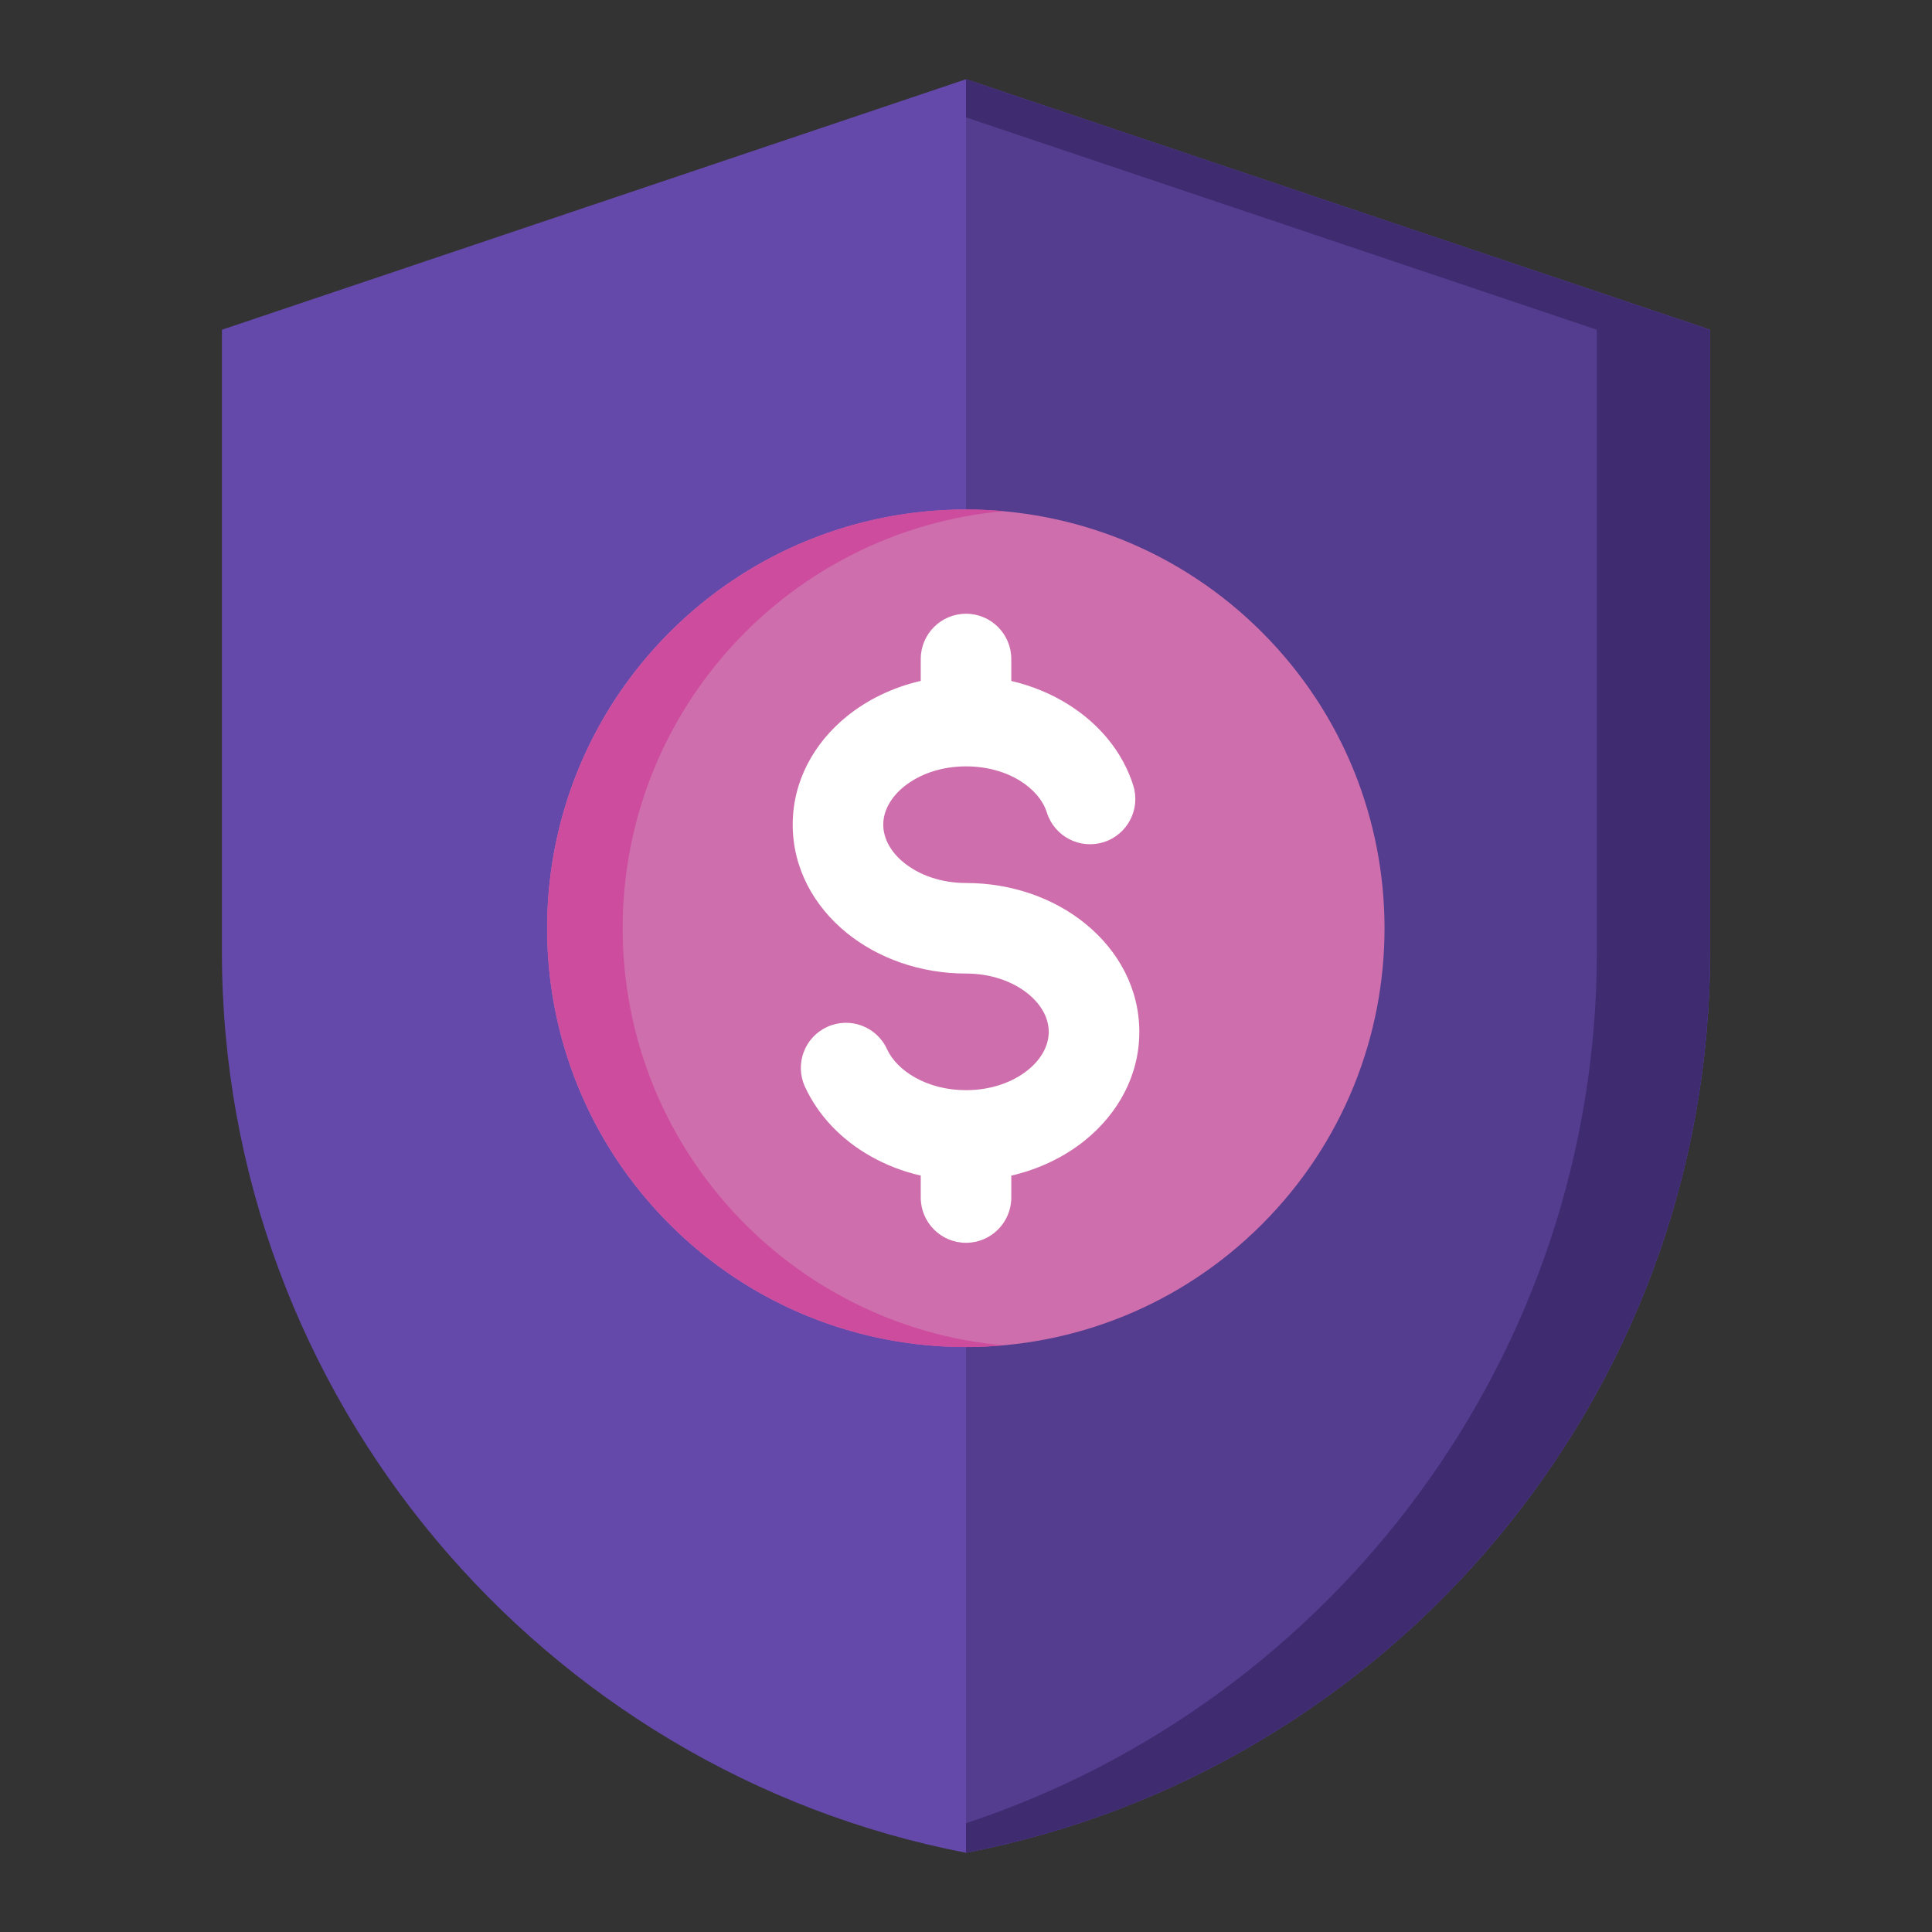
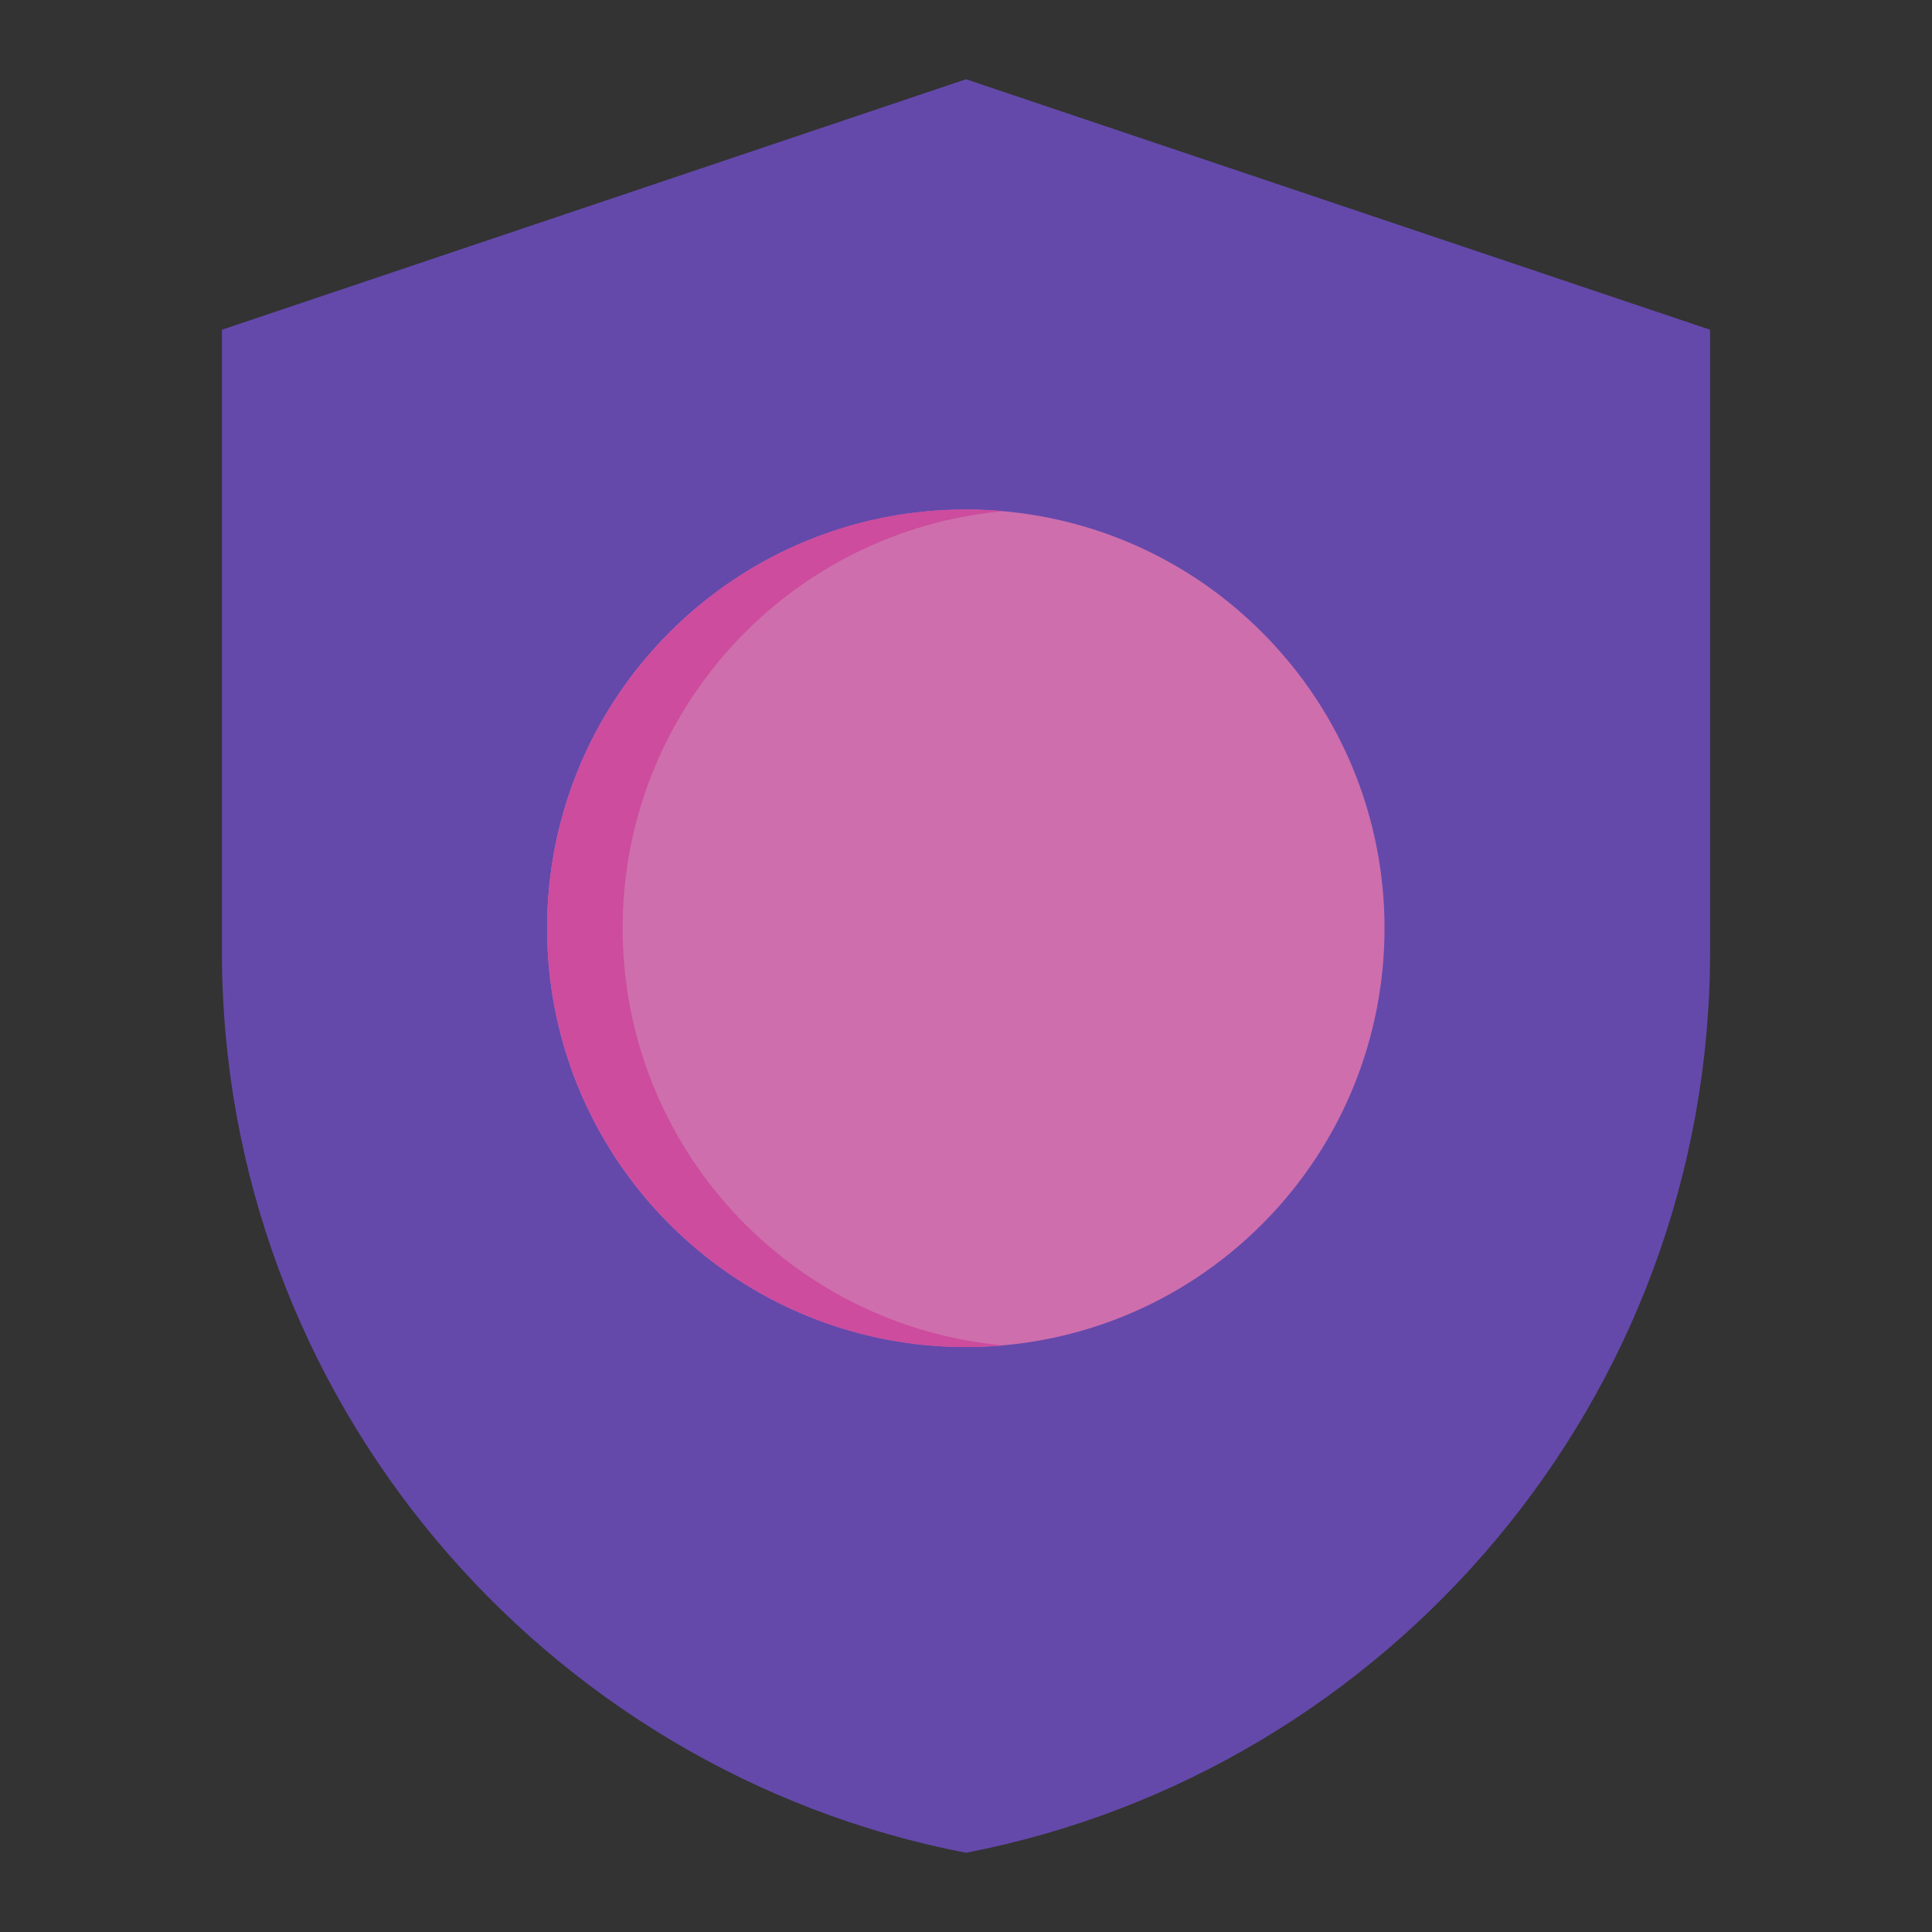
<svg xmlns="http://www.w3.org/2000/svg" width="52" height="52" viewBox="0 0 52 52" fill="none">
  <rect x="0" y="0" width="52" height="52" fill="#333333" stroke="none" />
  <path fill-rule="evenodd" clip-rule="evenodd" d="M5.973 8.875L26 2.133L46.027 8.875V25.615C46.027 37.622 37.383 47.673 26 49.867C14.617 47.673 5.973 37.622 5.973 25.615V8.875Z" fill="#6449AB" />
-   <path fill-rule="evenodd" clip-rule="evenodd" d="M26 2.133L46.027 8.875V25.615C46.027 37.622 37.383 47.673 26 49.867V2.133Z" fill="#543D8F" />
-   <path fill-rule="evenodd" clip-rule="evenodd" d="M26 2.133L46.027 8.875V25.615C46.027 37.622 37.383 47.673 26 49.867V49.072C35.843 45.819 42.98 36.525 42.98 25.615V8.875L26 3.159V2.133Z" fill="#3E2B70" />
  <path d="M33.964 32.954C38.365 28.552 38.365 21.416 33.964 17.015C29.563 12.614 22.427 12.614 18.025 17.015C13.624 21.416 13.624 28.553 18.025 32.954C22.426 37.355 29.562 37.355 33.964 32.954Z" fill="#CF6EAC" />
  <path fill-rule="evenodd" clip-rule="evenodd" d="M26 13.712C26.342 13.712 26.681 13.728 27.015 13.758C21.266 14.272 16.759 19.101 16.759 24.984C16.759 30.867 21.266 35.697 27.015 36.211C26.681 36.24 26.342 36.257 26 36.257C19.774 36.257 14.727 31.21 14.727 24.984C14.727 18.759 19.774 13.712 26 13.712Z" fill="#CD4C9E" />
-   <path fill-rule="evenodd" clip-rule="evenodd" d="M30.501 21.138C30.703 21.78 30.347 22.464 29.706 22.666C29.064 22.869 28.38 22.513 28.177 21.871C28.073 21.541 27.817 21.243 27.463 21.02C27.07 20.774 26.564 20.627 26 20.627C25.336 20.627 24.747 20.835 24.33 21.172C23.986 21.451 23.773 21.814 23.773 22.196C23.773 22.579 23.986 22.942 24.33 23.22C24.747 23.557 25.336 23.766 26 23.766C27.239 23.766 28.373 24.181 29.203 24.854C30.106 25.584 30.665 26.615 30.665 27.773C30.665 28.93 30.106 29.961 29.203 30.692C28.655 31.135 27.975 31.467 27.219 31.642V32.231C27.219 32.904 26.673 33.45 26 33.45C25.327 33.45 24.782 32.904 24.782 32.231V31.641C24.299 31.53 23.847 31.354 23.441 31.125C22.647 30.679 22.021 30.025 21.665 29.248C21.386 28.638 21.654 27.917 22.265 27.639C22.875 27.36 23.595 27.628 23.874 28.238C24.011 28.537 24.278 28.803 24.631 29.002C25.012 29.216 25.483 29.342 26 29.342C26.665 29.342 27.254 29.134 27.67 28.797C28.015 28.518 28.227 28.155 28.227 27.773C28.227 27.39 28.015 27.027 27.67 26.748C27.254 26.411 26.665 26.203 26 26.203C24.761 26.203 23.628 25.787 22.797 25.115C21.894 24.384 21.336 23.354 21.336 22.196C21.336 21.039 21.894 20.008 22.797 19.277C23.346 18.833 24.026 18.501 24.782 18.327V17.738C24.782 17.065 25.327 16.519 26 16.519C26.674 16.519 27.219 17.065 27.219 17.738V18.328C27.781 18.459 28.302 18.677 28.758 18.964C29.596 19.49 30.221 20.25 30.501 21.138Z" fill="white" />
</svg>